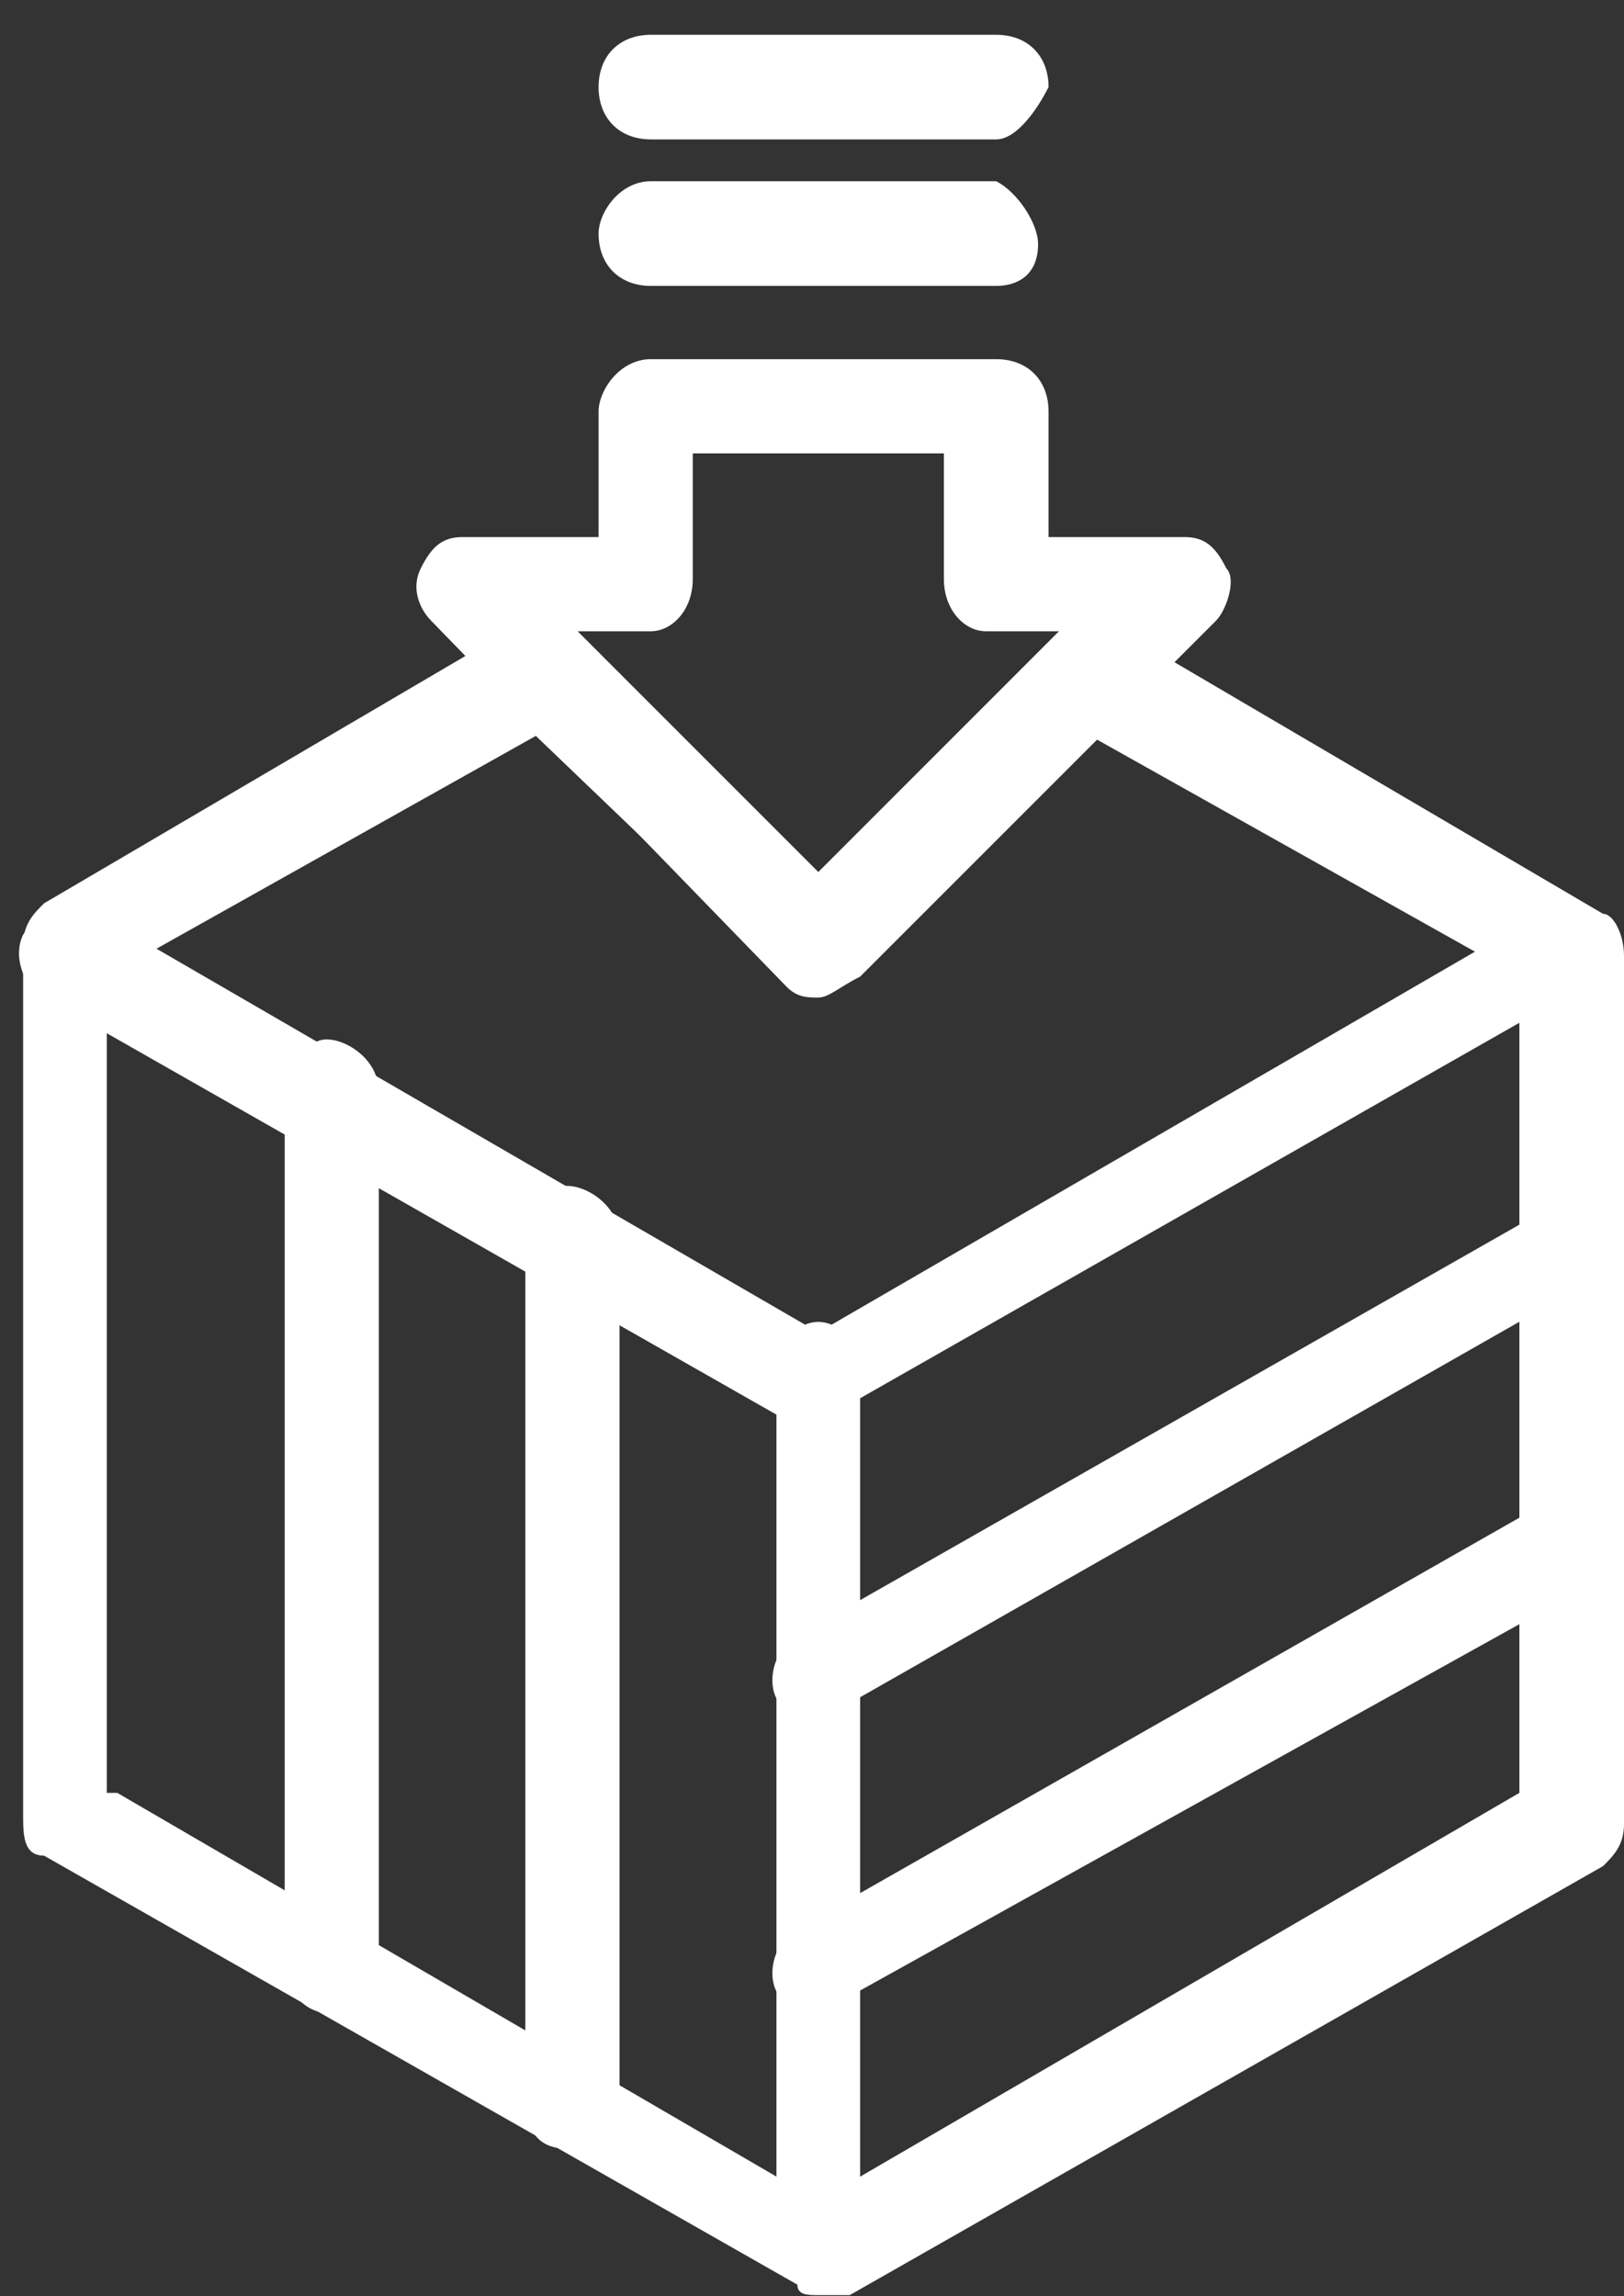
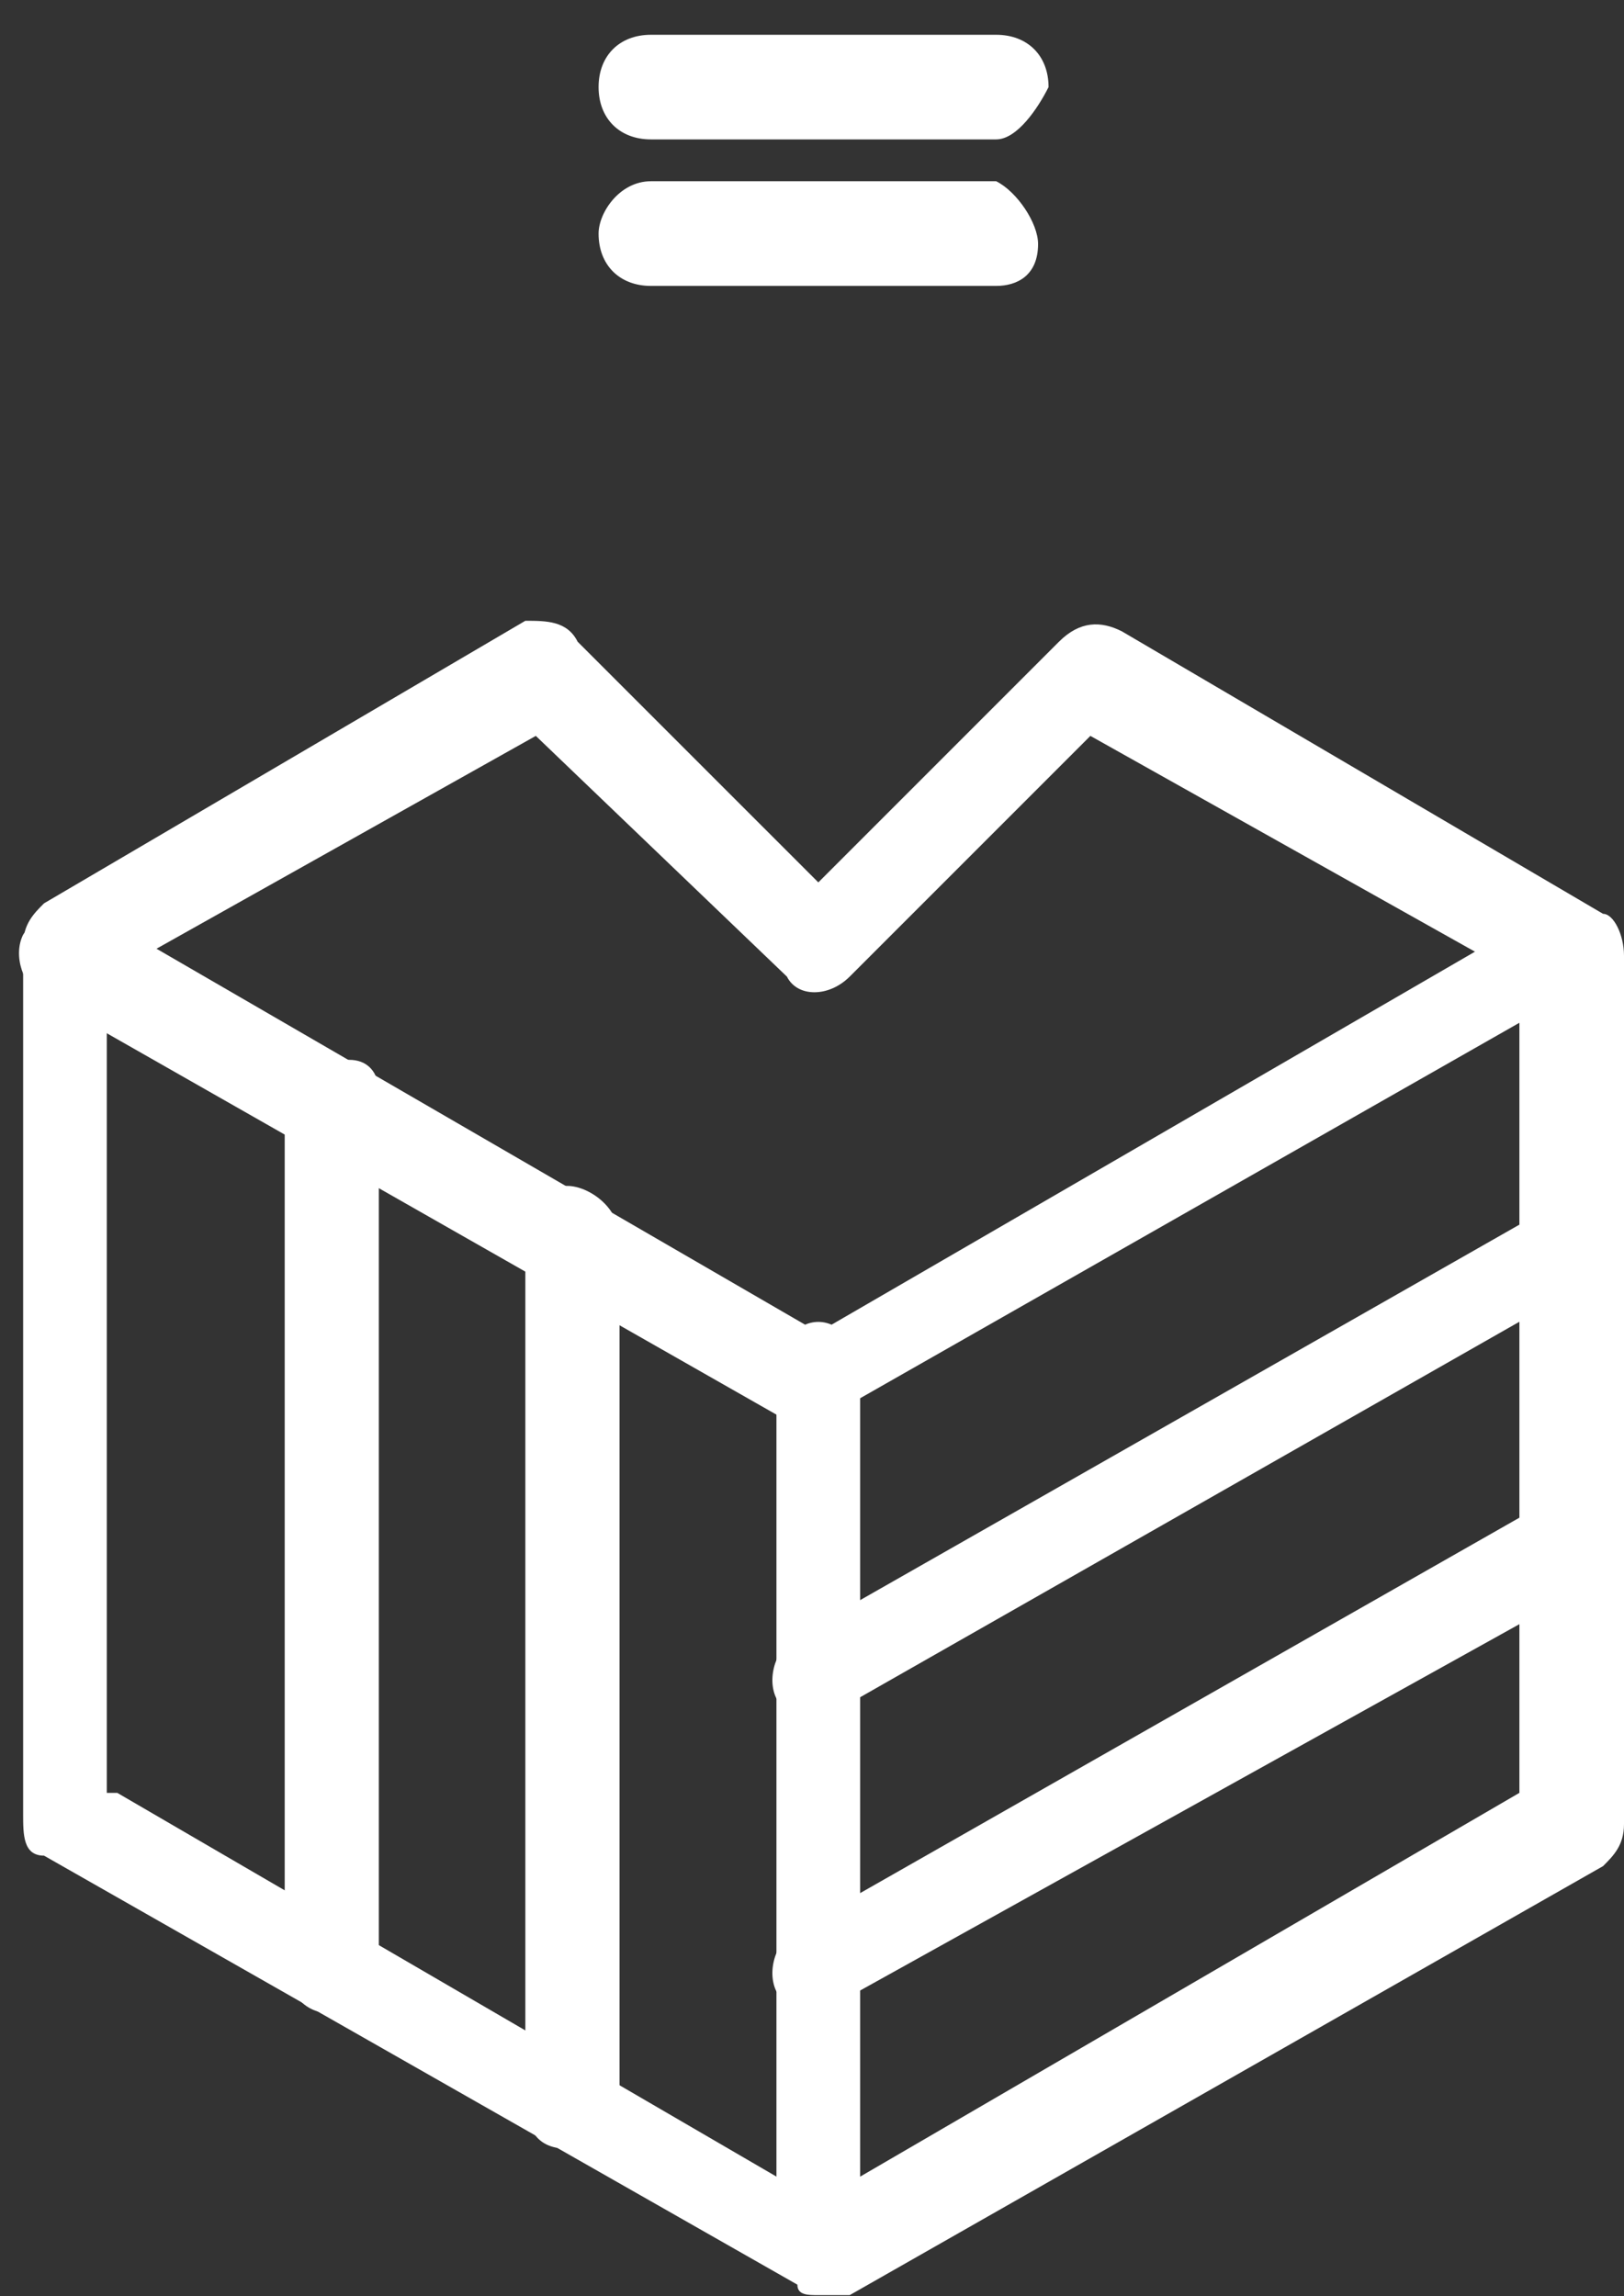
<svg xmlns="http://www.w3.org/2000/svg" width="29" height="41" viewBox="0 0 29 41" fill="none">
  <rect x="0" y="0" width="29" height="41" fill="#333333" stroke="none" />
  <path d="M14.613 40.979C14.426 40.979 14.239 40.979 14.239 40.792L0.786 33.132C0.413 33.132 0.413 32.758 0.413 32.385V16.876C0.413 16.503 0.599 16.316 0.786 16.129L9.381 11.084C9.755 11.084 10.129 11.084 10.315 11.458L14.613 15.755L18.91 11.458C19.284 11.084 19.658 11.084 20.031 11.271L28.626 16.316C28.813 16.316 29 16.689 29 17.063V32.571C29 32.945 28.813 33.132 28.626 33.319L15.173 40.979C14.987 40.979 14.8 40.979 14.613 40.979ZM2.094 32.011L14.613 39.298L27.132 32.011V17.437L19.471 13.139L15.173 17.437C14.8 17.81 14.239 17.81 14.052 17.437L9.568 13.139L1.907 17.437V32.011H2.094Z" fill="white" />
  <path d="M14.613 25.471C14.426 25.471 14.239 25.471 14.239 25.471L0.786 17.81C0.413 17.623 0.226 17.063 0.413 16.689C0.786 16.129 1.347 15.942 1.72 16.316L14.613 23.789L27.505 16.316C27.879 16.129 28.439 16.129 28.626 16.502C28.813 16.876 28.813 17.437 28.253 17.623L14.8 25.284C14.986 25.471 14.8 25.471 14.613 25.471Z" fill="white" />
  <path d="M14.613 40.605C14.239 40.605 13.865 40.232 13.865 39.671V24.537C13.865 23.976 14.239 23.602 14.613 23.602C14.986 23.602 15.36 23.976 15.36 24.537V39.671C15.547 40.232 15.173 40.605 14.613 40.605Z" fill="white" />
  <path d="M14.613 35.934C14.239 35.934 14.052 35.747 13.866 35.56C13.679 35.187 13.866 34.626 14.239 34.439L27.692 26.779C28.066 26.592 28.626 26.592 28.813 27.152C29 27.526 29 28.087 28.439 28.273L14.987 35.747C14.987 35.934 14.8 35.934 14.613 35.934Z" fill="white" />
  <path d="M14.613 30.703C14.239 30.703 14.052 30.516 13.866 30.329C13.679 29.956 13.866 29.395 14.239 29.208L27.692 21.547C28.066 21.361 28.626 21.361 28.813 21.734C29 22.108 29 22.669 28.439 22.855L14.987 30.516C14.987 30.703 14.8 30.703 14.613 30.703Z" fill="white" />
  <path d="M10.129 38.364C9.568 38.364 9.381 37.99 9.381 37.429V22.108C9.381 21.734 9.755 21.174 10.129 21.174C10.502 21.174 11.063 21.547 11.063 22.108V37.429C11.063 37.803 10.689 38.364 10.129 38.364Z" fill="white" />
-   <path d="M5.831 35.935C5.457 35.935 5.084 35.561 5.084 35.001V19.492C5.084 19.119 5.457 18.558 5.831 18.558C6.205 18.558 6.765 18.932 6.765 19.492V35.001C6.765 35.561 6.392 35.935 5.831 35.935Z" fill="white" />
-   <path d="M14.613 17.811C14.426 17.811 14.239 17.811 14.052 17.624L7.7 11.084C7.513 10.897 7.326 10.524 7.513 10.15C7.7 9.776 7.886 9.589 8.26 9.589H10.689V7.347C10.689 6.974 11.063 6.413 11.623 6.413H17.789C18.35 6.413 18.724 6.787 18.724 7.347V9.589H21.152C21.526 9.589 21.713 9.776 21.9 10.15C22.087 10.337 21.9 10.897 21.713 11.084L15.36 17.437C14.986 17.624 14.8 17.811 14.613 17.811ZM10.315 11.271L14.613 15.569L18.91 11.271H17.602C17.229 11.271 16.855 10.897 16.855 10.337V8.095H12.371V10.337C12.371 10.897 11.997 11.271 11.623 11.271H10.315Z" fill="white" />
+   <path d="M5.831 35.935C5.457 35.935 5.084 35.561 5.084 35.001V19.492C6.205 18.558 6.765 18.932 6.765 19.492V35.001C6.765 35.561 6.392 35.935 5.831 35.935Z" fill="white" />
  <path d="M17.789 5.105H11.623C11.063 5.105 10.689 4.731 10.689 4.171C10.689 3.797 11.063 3.236 11.623 3.236H17.789C18.163 3.423 18.537 3.984 18.537 4.357C18.537 4.918 18.163 5.105 17.789 5.105Z" fill="white" />
  <path d="M17.789 2.489H11.623C11.063 2.489 10.689 2.115 10.689 1.555C10.689 0.994 11.063 0.621 11.623 0.621H17.789C18.35 0.621 18.724 0.994 18.724 1.555C18.537 1.929 18.163 2.489 17.789 2.489Z" fill="white" />
</svg>